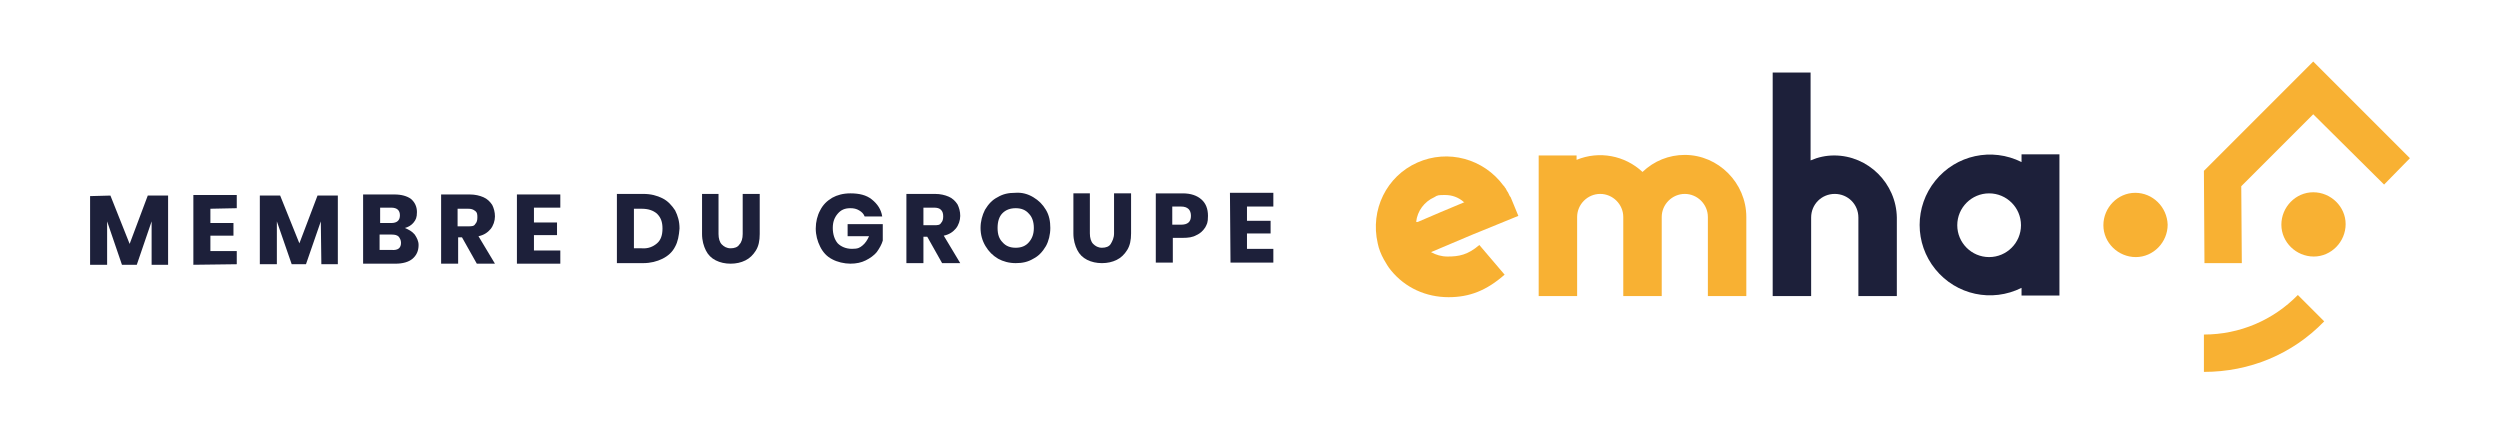
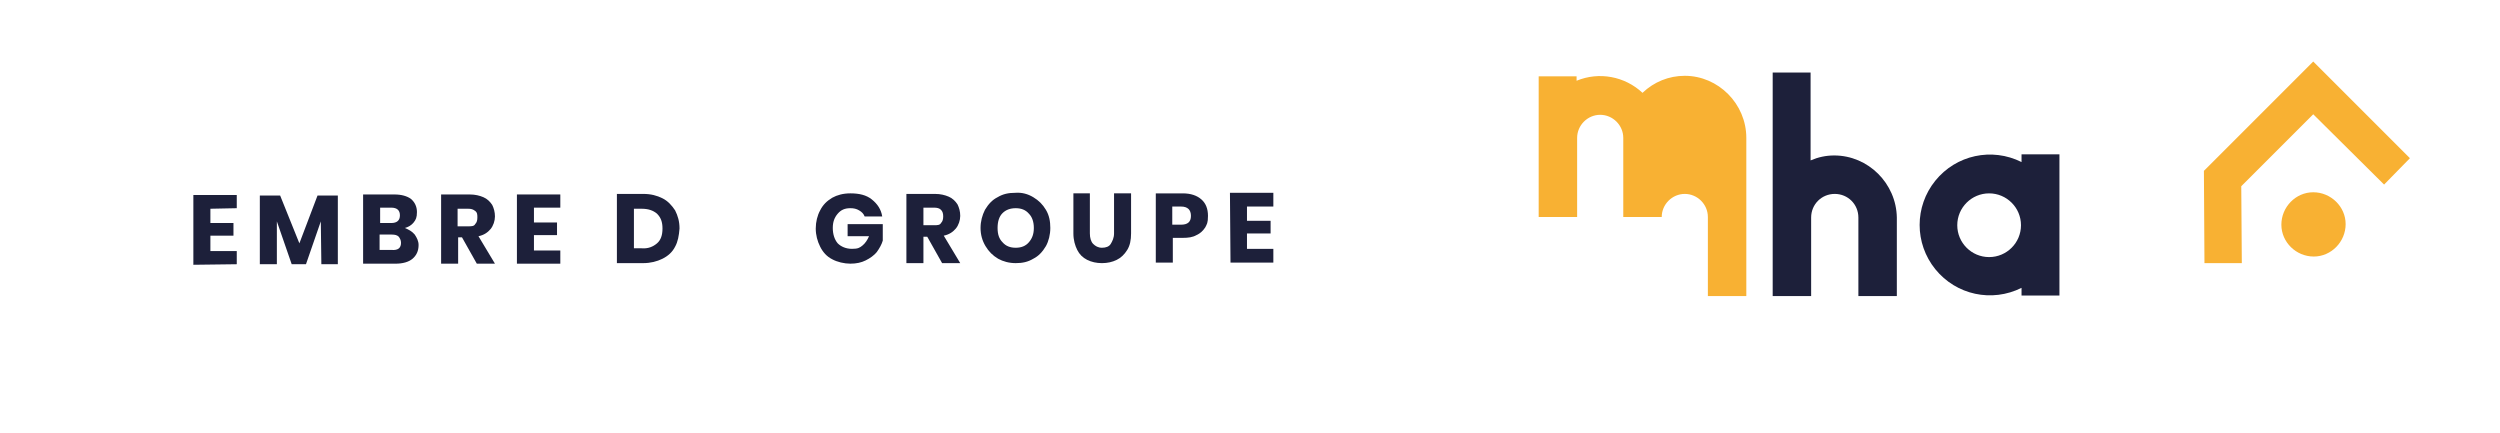
<svg xmlns="http://www.w3.org/2000/svg" id="Calque_1" data-name="Calque 1" viewBox="0 0 455.1 78.8">
  <defs>
    <style>      .cls-1 {        fill: #f8b133;      }      .cls-1, .cls-2 {        stroke-width: 0px;      }      .cls-2 {        fill: #1d203a;      }    </style>
  </defs>
-   <path class="cls-1" d="M257.8,40.4h.3c0,0,4.2-1.8,4.2-1.8l4.3-1.8h-.1c-1-.9-2.2-1.3-3.4-1.3s-1.4,0-2,.4c-1.8.8-3.1,2.5-3.3,4.5h0ZM269.3,44.6l4.6,5.4c-3.3,2.9-6.4,4.1-10.2,4.1-4.1,0-7.9-1.7-10.5-4.9h0c-.5-.6-.9-1.3-1.3-2h0c-.5-.9-.9-1.9-1.1-2.9h0c-1.4-6.1,1.6-12.2,7.2-14.7,5.6-2.5,12.1-.7,15.7,4.2h0c.1,0,.2.3.3.4.1,0,.1.2.2.3.1.2.2.4.3.5,0,0,.1.2.1.2.1.2.2.5.4.7h0c0,0,1.4,3.4,1.4,3.4l-7.1,2.9-1,.4-7.8,3.3c.9.5,1.9.8,3,.8,2.1,0,3.7-.3,5.8-2.1" />
-   <path class="cls-1" d="M317.9,39.5v14.4h-7v-14.4c0-2.3-1.9-4.2-4.2-4.2s-4.2,1.9-4.2,4.2v14.4h-7v-14.4c0-2.3-1.9-4.2-4.2-4.2s-4.2,1.9-4.2,4.2v14.4h-7v-25.6c-.1,0,6.9,0,6.9,0v.8c4.1-1.7,8.8-.8,12,2.2,2.1-2,4.8-3.1,7.7-3.1,6.1,0,11.2,5.1,11.2,11.3" />
+   <path class="cls-1" d="M317.9,39.5v14.4h-7v-14.4c0-2.3-1.9-4.2-4.2-4.2s-4.2,1.9-4.2,4.2h-7v-14.4c0-2.3-1.9-4.2-4.2-4.2s-4.2,1.9-4.2,4.2v14.4h-7v-25.6c-.1,0,6.9,0,6.9,0v.8c4.1-1.7,8.8-.8,12,2.2,2.1-2,4.8-3.1,7.7-3.1,6.1,0,11.2,5.1,11.2,11.3" />
  <path class="cls-2" d="M345.3,39.6v14.3h-7v-14.3c0-2.4-1.9-4.3-4.3-4.3s-4.3,1.9-4.3,4.3v14.3h-7V13.2c-.1,0,6.9,0,6.9,0v16c1.4-.6,2.8-.9,4.3-.9,6.2,0,11.3,5.1,11.4,11.3" />
  <path class="cls-2" d="M362.1,46.8c3.2,0,5.8-2.6,5.8-5.8s-2.6-5.8-5.8-5.8-5.8,2.6-5.8,5.8c0,3.2,2.6,5.8,5.8,5.8h0ZM374.9,28.2v25.6c.1,0-6.9,0-6.9,0v-1.4c-5.4,2.7-11.9,1.3-15.7-3.4-3.8-4.7-3.8-11.4,0-16.1,3.8-4.7,10.3-6.1,15.7-3.4v-1.4h6.9Z" />
-   <path class="cls-1" d="M401.2,67.7v-6.8c6.5,0,12.6-2.6,17.1-7.2l4.8,4.8c-5.8,6-13.6,9.2-21.9,9.2" />
-   <path class="cls-1" d="M394.6,40.9c0,3.2-2.6,5.9-5.8,5.9s-5.9-2.6-5.9-5.8,2.6-5.9,5.8-5.9,5.8,2.6,5.9,5.8" />
  <path class="cls-1" d="M427,40.8c0,3.2-2.6,5.9-5.8,5.9s-5.9-2.6-5.9-5.8,2.6-5.9,5.8-5.9,5.9,2.6,5.9,5.8" />
  <polygon class="cls-1" points="421.1 11.2 401.2 31.1 401.3 47.9 408.1 47.9 408 33.9 421.1 20.8 434 33.6 438.7 28.8 421.1 11.2" />
-   <polygon class="cls-2" points="30.6 35.6 30.6 48.2 27.6 48.2 27.6 40.3 24.9 48.2 22.2 48.2 19.5 40.3 19.5 48.2 16.4 48.2 16.4 35.7 20.1 35.6 23.6 44.4 26.9 35.6 30.6 35.6" />
  <polygon class="cls-2" points="38.3 38 38.3 40.6 42.5 40.6 42.5 42.9 38.3 42.9 38.3 45.7 43.1 45.7 43.1 48.1 35.2 48.2 35.2 35.5 43.1 35.5 43.1 37.9 38.3 38" />
  <polygon class="cls-2" points="61.5 35.6 61.5 48.1 58.5 48.1 58.4 40.3 55.7 48.1 53.1 48.1 50.4 40.3 50.4 48.1 47.3 48.1 47.3 35.6 51 35.6 54.5 44.3 57.8 35.6 61.5 35.6" />
  <path class="cls-2" d="M75.5,42.7c.4.6.7,1.2.7,1.9,0,1.1-.4,1.9-1.1,2.5-.7.6-1.8.9-3.1.9h-5.9v-12.6h5.7c1.3,0,2.3.3,3,.8.7.6,1.1,1.4,1.1,2.4s-.2,1.4-.6,1.9c-.4.5-.9.8-1.6,1,.7.3,1.3.6,1.8,1.2M69.2,40.6h2c1.1,0,1.6-.5,1.6-1.4s-.5-1.4-1.6-1.4h-2v2.8ZM73,44.2c0-.5-.2-.8-.4-1.1-.3-.3-.7-.4-1.3-.4h-2.2v2.8h2.2c1.2.1,1.7-.4,1.7-1.3" />
  <path class="cls-2" d="M86.8,48l-2.7-4.8h-.7v4.8h-3.1v-12.6h5.2c1,0,1.8.2,2.5.5s1.2.8,1.6,1.4c.3.6.5,1.3.5,2.1s-.3,1.7-.8,2.3-1.2,1.1-2.2,1.3l3,5h-3.3ZM83.3,41.2h1.9c.6,0,1.1,0,1.3-.4.3-.3.4-.7.4-1.2s0-.9-.4-1.2-.7-.4-1.3-.4h-1.9v3.2Z" />
  <polygon class="cls-2" points="97.2 37.8 97.2 40.5 101.4 40.5 101.4 42.8 97.2 42.8 97.2 45.6 102 45.6 102 48 94.1 48 94.1 35.4 102 35.4 102 37.8 97.2 37.8" />
  <path class="cls-2" d="M122.9,44.9c-.5,1-1.3,1.7-2.3,2.2s-2.2.8-3.5.8h-4.8v-12.6h4.8c1.4,0,2.5.3,3.5.8s1.7,1.3,2.3,2.2c.5,1,.8,2,.8,3.3-.1,1.3-.3,2.4-.8,3.3M119.6,44.3c.7-.6,1-1.5,1-2.7s-.3-2-1-2.7c-.7-.6-1.6-.9-2.8-.9h-1.4v7.2h1.4c1.2.1,2.1-.3,2.8-.9" />
-   <path class="cls-2" d="M130.8,35.3v7.3c0,.8.2,1.5.6,1.9s.9.7,1.6.7,1.3-.2,1.6-.7c.4-.4.6-1.1.6-1.9v-7.3h3.1v7.3c0,1.2-.2,2.2-.7,3s-1.1,1.4-1.9,1.8c-.8.4-1.7.6-2.7.6s-1.9-.2-2.7-.6c-.8-.4-1.4-1-1.8-1.8s-.7-1.8-.7-3v-7.3h3Z" />
  <path class="cls-2" d="M158.7,36.3c1,.8,1.7,1.8,1.9,3.1h-3.2c-.2-.5-.5-.8-1-1.1s-1-.4-1.6-.4c-1,0-1.7.3-2.3,1s-.9,1.5-.9,2.6.3,2.1.9,2.8c.6.6,1.5,1,2.6,1s1.4-.2,1.9-.6c.5-.4.9-1,1.2-1.7h-3.9v-2.2h6.4v3c-.2.7-.6,1.4-1.1,2.1-.5.6-1.2,1.1-2,1.5s-1.7.6-2.8.6-2.4-.3-3.3-.8c-1-.5-1.7-1.3-2.2-2.3s-.8-2.1-.8-3.3.3-2.4.8-3.3c.5-1,1.2-1.7,2.2-2.3.9-.5,2-.8,3.3-.8,1.6,0,2.9.3,3.9,1.1" />
  <path class="cls-2" d="M171.5,47.9l-2.7-4.8h-.7v4.8h-3.1v-12.6h5.2c1,0,1.8.2,2.5.5s1.2.8,1.6,1.4c.3.6.5,1.3.5,2.1s-.3,1.7-.8,2.3-1.2,1.1-2.2,1.3l3,5h-3.3ZM168.1,41h1.9c.6,0,1.1,0,1.3-.4.3-.3.4-.7.4-1.2s-.1-.9-.4-1.2c-.3-.3-.7-.4-1.3-.4h-1.9v3.2Z" />
  <path class="cls-2" d="M188.1,35.9c1,.6,1.7,1.3,2.3,2.3s.8,2.1.8,3.3-.3,2.4-.8,3.3c-.6,1-1.3,1.8-2.3,2.3-1,.6-2,.8-3.2.8s-2.3-.3-3.2-.8c-1-.6-1.7-1.3-2.3-2.3s-.9-2.1-.9-3.3.3-2.3.8-3.3c.6-1,1.3-1.8,2.3-2.3,1-.6,2-.8,3.2-.8,1.2-.1,2.3.2,3.3.8M182.5,38.8c-.6.6-.9,1.5-.9,2.7s.3,2,.9,2.6c.6.7,1.4,1,2.4,1s1.8-.3,2.4-1c.6-.7.9-1.5.9-2.6s-.3-2-.9-2.6c-.6-.7-1.4-1-2.4-1s-1.8.3-2.4.9" />
  <path class="cls-2" d="M198.4,35.2v7.3c0,.8.2,1.5.6,1.9.4.4.9.7,1.6.7s1.3-.2,1.6-.7.6-1.1.6-1.9v-7.3h3.1v7.3c0,1.2-.2,2.2-.7,3s-1.1,1.4-1.9,1.8c-.8.4-1.7.6-2.7.6s-1.9-.2-2.7-.6c-.8-.4-1.4-1-1.8-1.8-.4-.8-.7-1.8-.7-3v-7.3h3Z" />
  <path class="cls-2" d="M213.5,43.4v4.4h-3.1v-12.6h4.9c1.5,0,2.6.4,3.4,1.1.8.7,1.2,1.7,1.2,3s-.2,1.5-.5,2.1c-.4.6-.9,1.1-1.6,1.4-.7.4-1.5.5-2.5.5h-1.8ZM216.8,39.3c0-1.1-.6-1.7-1.8-1.7h-1.6v3.3h1.6c1.2,0,1.8-.5,1.8-1.6" />
  <polygon class="cls-2" points="227 37.6 227 40.2 231.3 40.2 231.3 42.5 227 42.5 227 45.3 231.8 45.3 231.8 47.8 224 47.8 223.9 35.1 231.8 35.1 231.8 37.6 227 37.6" />
</svg>